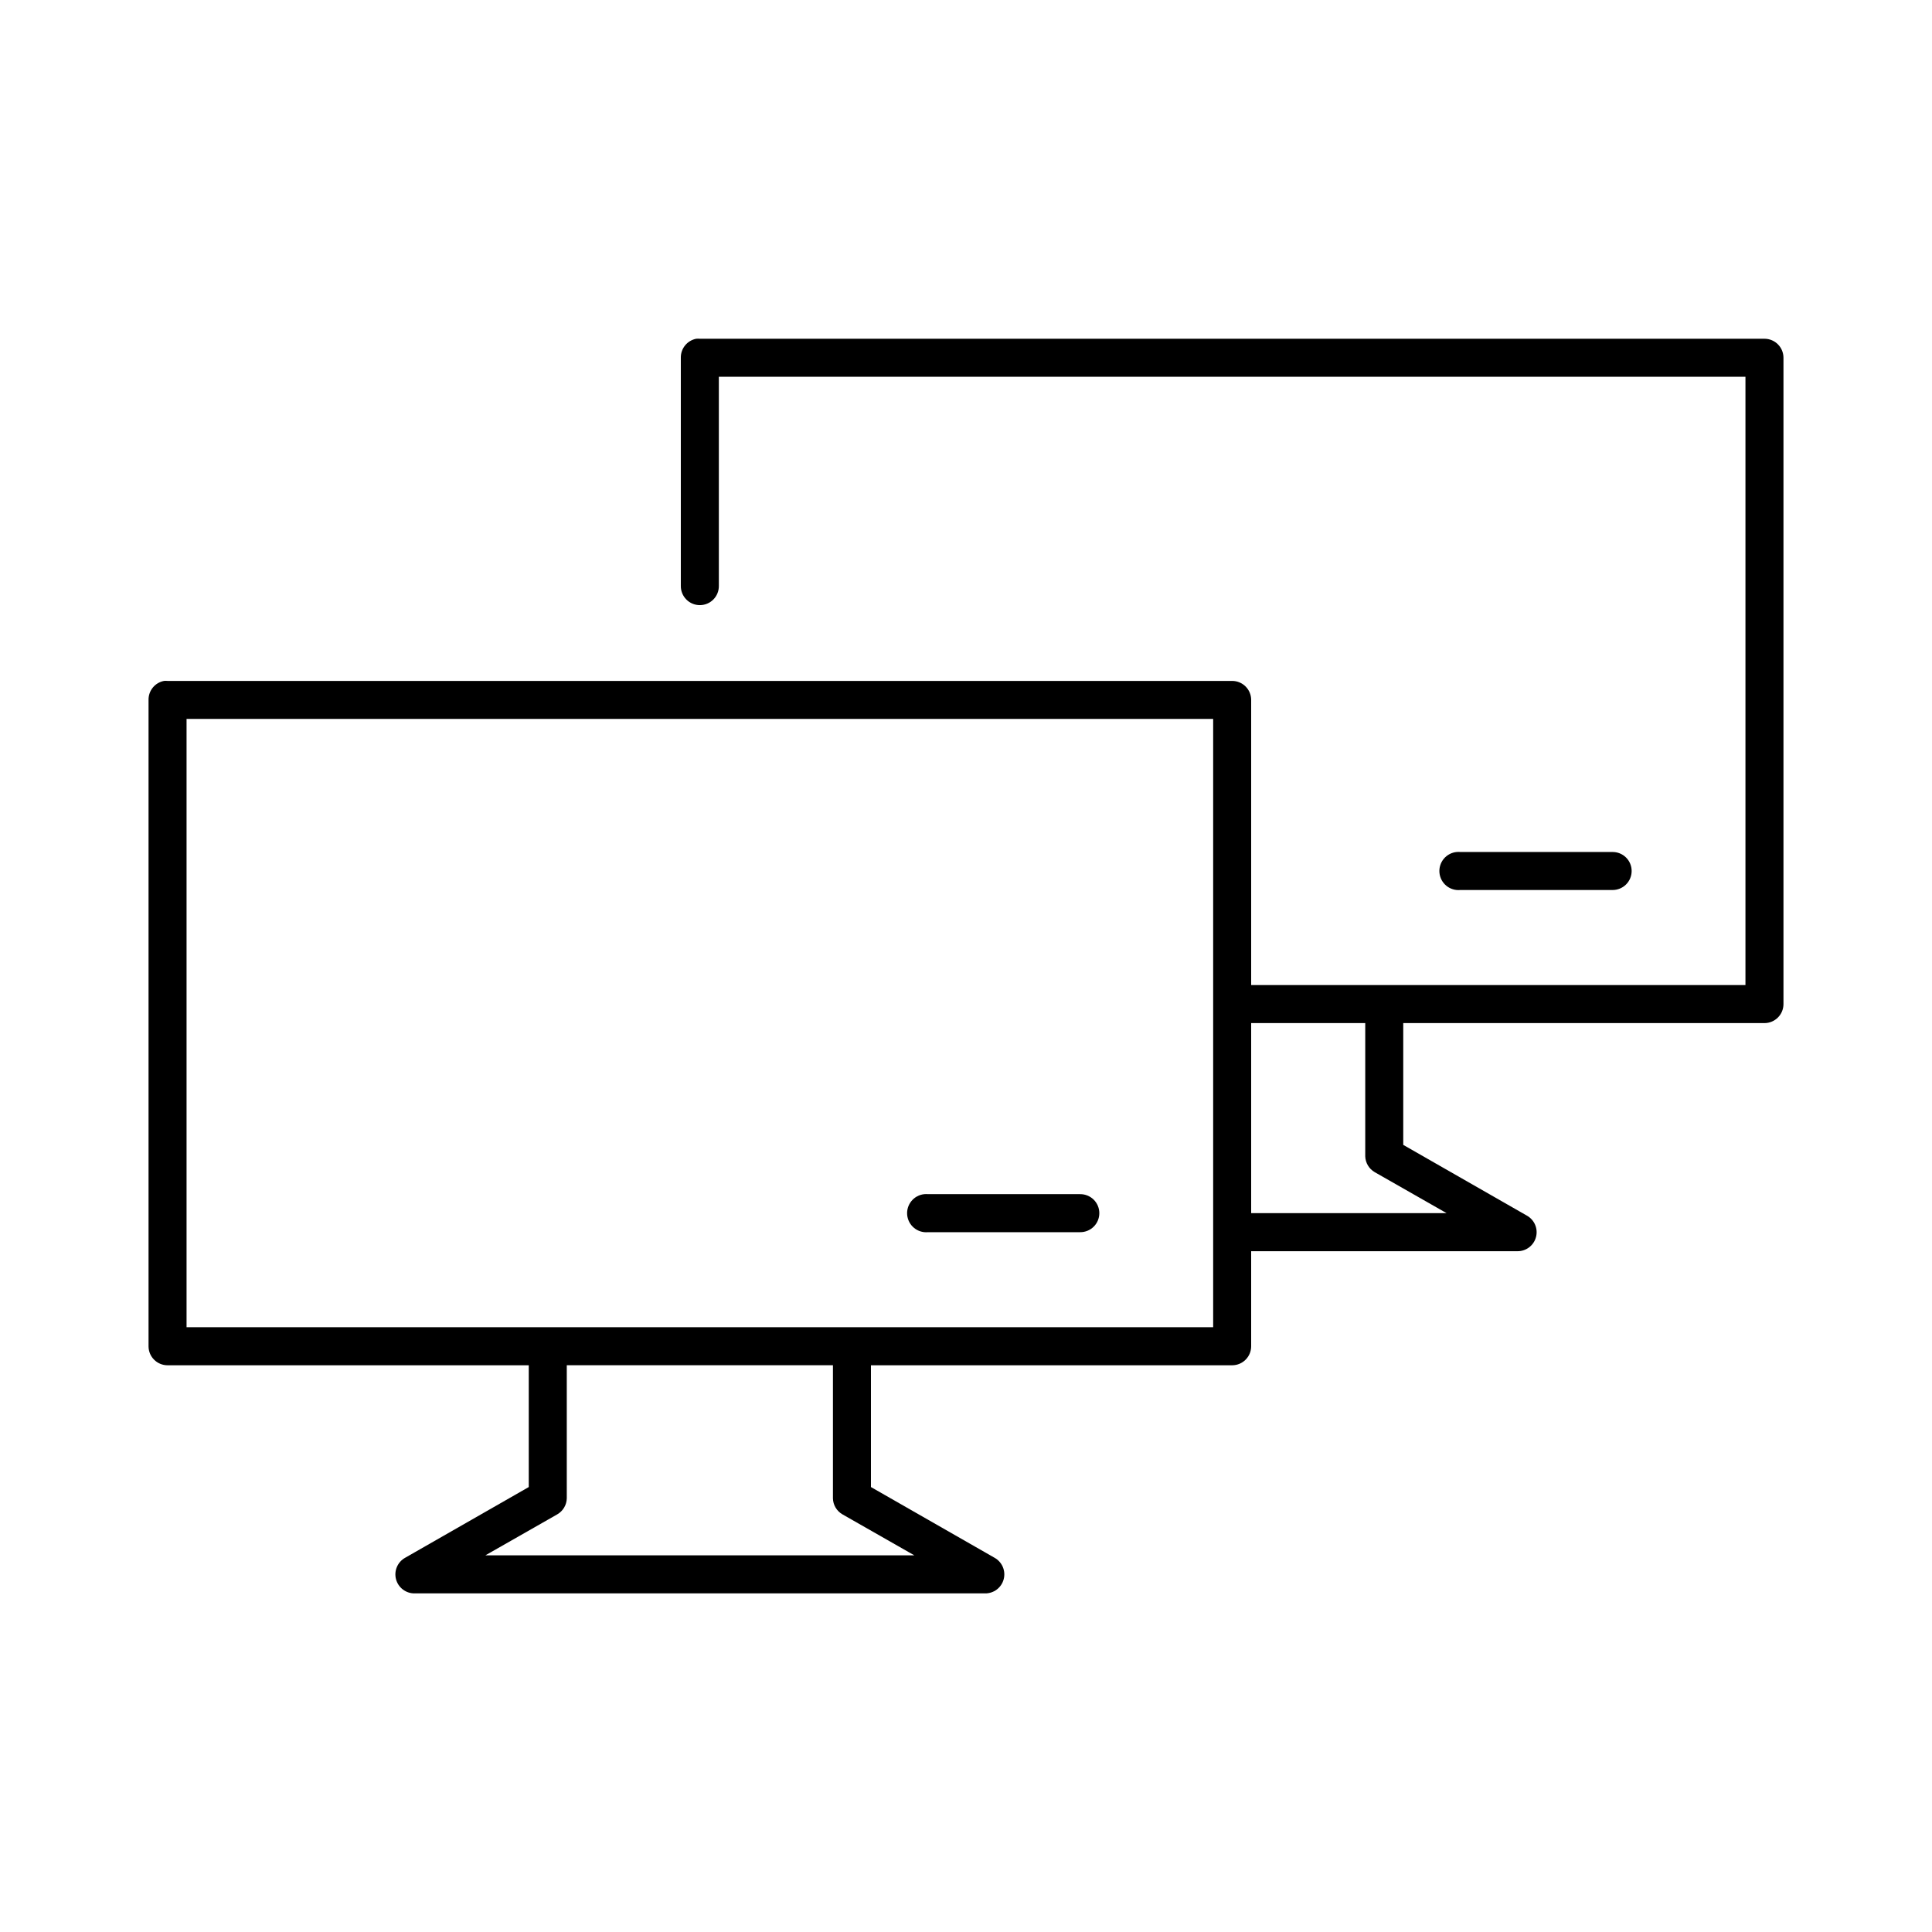
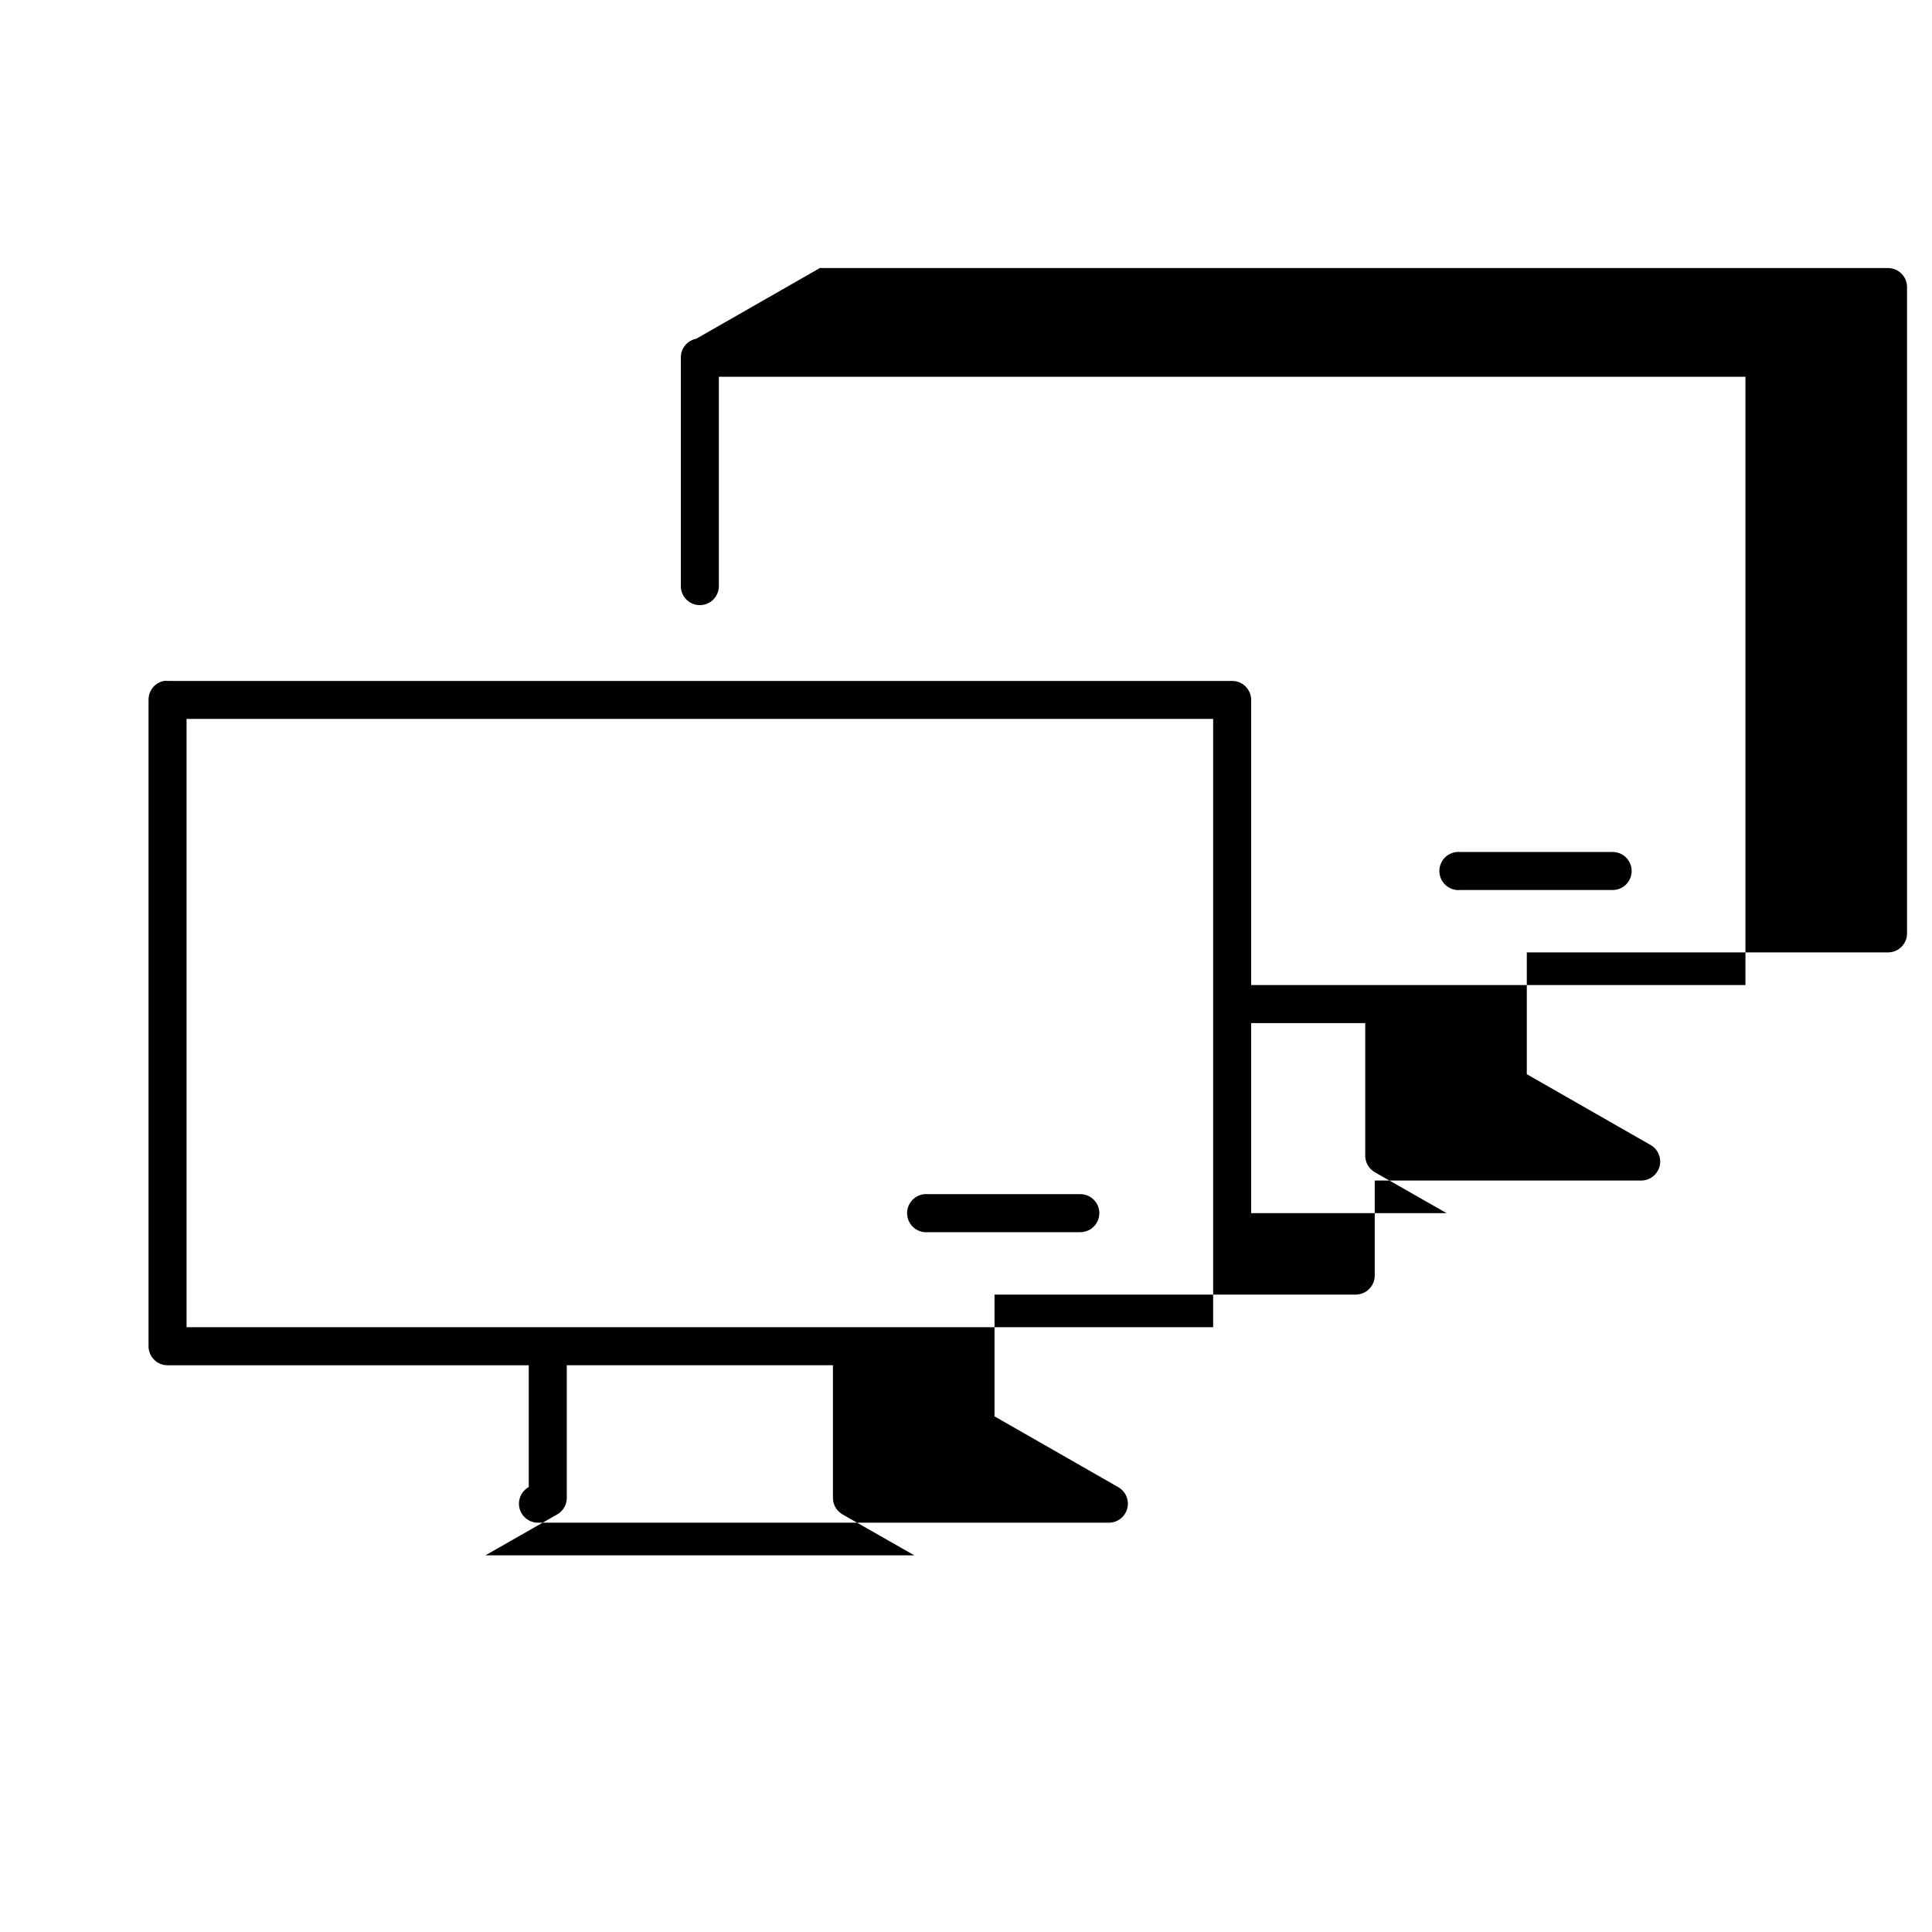
<svg xmlns="http://www.w3.org/2000/svg" fill="#000000" width="800px" height="800px" version="1.1" viewBox="144 144 512 512">
-   <path d="m328.52 233.77c-2.406 0.457-4.137 2.586-4.094 5.035v60.453c-0.02 1.348 0.504 2.648 1.453 3.609 0.945 0.961 2.238 1.5 3.586 1.5s2.641-0.539 3.59-1.5c0.945-0.961 1.469-2.262 1.449-3.609v-55.414h272.06v161.21h-130.99v-75.566c0-2.781-2.258-5.035-5.039-5.035h-282.13c-0.312-0.031-0.629-0.031-0.945 0-2.406 0.457-4.137 2.586-4.094 5.035v171.29c0 2.781 2.258 5.035 5.039 5.035h95.723v32.273l-32.746 18.734c-2.023 1.121-3.023 3.473-2.43 5.707 0.598 2.234 2.637 3.777 4.949 3.738h151.14-0.004c2.312 0.039 4.356-1.504 4.949-3.738 0.598-2.234-0.406-4.586-2.43-5.707l-32.746-18.734v-32.273h95.723c2.781 0 5.039-2.254 5.039-5.035v-25.188h70.535l-0.004-0.004c2.312 0.039 4.356-1.504 4.949-3.738 0.598-2.234-0.406-4.586-2.43-5.707l-32.746-18.734v-32.273h95.723c2.781 0 5.039-2.254 5.039-5.035v-171.29c0-2.781-2.258-5.035-5.039-5.035h-282.13c-0.312-0.031-0.629-0.031-0.945 0zm-135.08 100.75h272.06v161.21h-272.06zm336.61 35.266h-0.004c-1.336 0.121-2.57 0.773-3.43 1.805-0.855 1.035-1.27 2.367-1.145 3.703 0.125 1.34 0.777 2.57 1.812 3.43 1.035 0.855 2.371 1.266 3.707 1.137h40.305c1.348 0.02 2.648-0.504 3.609-1.449 0.961-0.949 1.5-2.242 1.5-3.59 0-1.348-0.539-2.641-1.5-3.586-0.961-0.949-2.262-1.469-3.609-1.449h-40.305c-0.312-0.031-0.629-0.031-0.945 0zm-54.477 45.336h30.23v35.266h-0.004c0.043 1.762 0.996 3.371 2.519 4.25l19.051 10.863h-51.797zm-86.594 45.34c-2.781 0.262-4.824 2.731-4.566 5.512 0.262 2.781 2.731 4.828 5.512 4.566h40.305c1.348 0.016 2.644-0.508 3.606-1.453 0.957-0.945 1.496-2.238 1.496-3.586s-0.539-2.637-1.496-3.586c-0.961-0.945-2.258-1.469-3.606-1.453h-40.305c-0.312-0.027-0.629-0.027-0.945 0zm-94.777 45.34h70.535v35.266h-0.004c0.039 1.762 0.996 3.371 2.519 4.25l19.051 10.863h-113.67l19.051-10.863c1.523-0.879 2.481-2.488 2.519-4.25z" />
+   <path d="m328.52 233.77c-2.406 0.457-4.137 2.586-4.094 5.035v60.453c-0.02 1.348 0.504 2.648 1.453 3.609 0.945 0.961 2.238 1.5 3.586 1.5s2.641-0.539 3.59-1.5c0.945-0.961 1.469-2.262 1.449-3.609v-55.414h272.06v161.21h-130.99v-75.566c0-2.781-2.258-5.035-5.039-5.035h-282.13c-0.312-0.031-0.629-0.031-0.945 0-2.406 0.457-4.137 2.586-4.094 5.035v171.29c0 2.781 2.258 5.035 5.039 5.035h95.723v32.273c-2.023 1.121-3.023 3.473-2.43 5.707 0.598 2.234 2.637 3.777 4.949 3.738h151.14-0.004c2.312 0.039 4.356-1.504 4.949-3.738 0.598-2.234-0.406-4.586-2.43-5.707l-32.746-18.734v-32.273h95.723c2.781 0 5.039-2.254 5.039-5.035v-25.188h70.535l-0.004-0.004c2.312 0.039 4.356-1.504 4.949-3.738 0.598-2.234-0.406-4.586-2.43-5.707l-32.746-18.734v-32.273h95.723c2.781 0 5.039-2.254 5.039-5.035v-171.29c0-2.781-2.258-5.035-5.039-5.035h-282.13c-0.312-0.031-0.629-0.031-0.945 0zm-135.08 100.75h272.06v161.21h-272.06zm336.61 35.266h-0.004c-1.336 0.121-2.57 0.773-3.43 1.805-0.855 1.035-1.27 2.367-1.145 3.703 0.125 1.34 0.777 2.57 1.812 3.43 1.035 0.855 2.371 1.266 3.707 1.137h40.305c1.348 0.02 2.648-0.504 3.609-1.449 0.961-0.949 1.5-2.242 1.5-3.59 0-1.348-0.539-2.641-1.5-3.586-0.961-0.949-2.262-1.469-3.609-1.449h-40.305c-0.312-0.031-0.629-0.031-0.945 0zm-54.477 45.336h30.23v35.266h-0.004c0.043 1.762 0.996 3.371 2.519 4.25l19.051 10.863h-51.797zm-86.594 45.34c-2.781 0.262-4.824 2.731-4.566 5.512 0.262 2.781 2.731 4.828 5.512 4.566h40.305c1.348 0.016 2.644-0.508 3.606-1.453 0.957-0.945 1.496-2.238 1.496-3.586s-0.539-2.637-1.496-3.586c-0.961-0.945-2.258-1.469-3.606-1.453h-40.305c-0.312-0.027-0.629-0.027-0.945 0zm-94.777 45.34h70.535v35.266h-0.004c0.039 1.762 0.996 3.371 2.519 4.25l19.051 10.863h-113.67l19.051-10.863c1.523-0.879 2.481-2.488 2.519-4.25z" />
</svg>